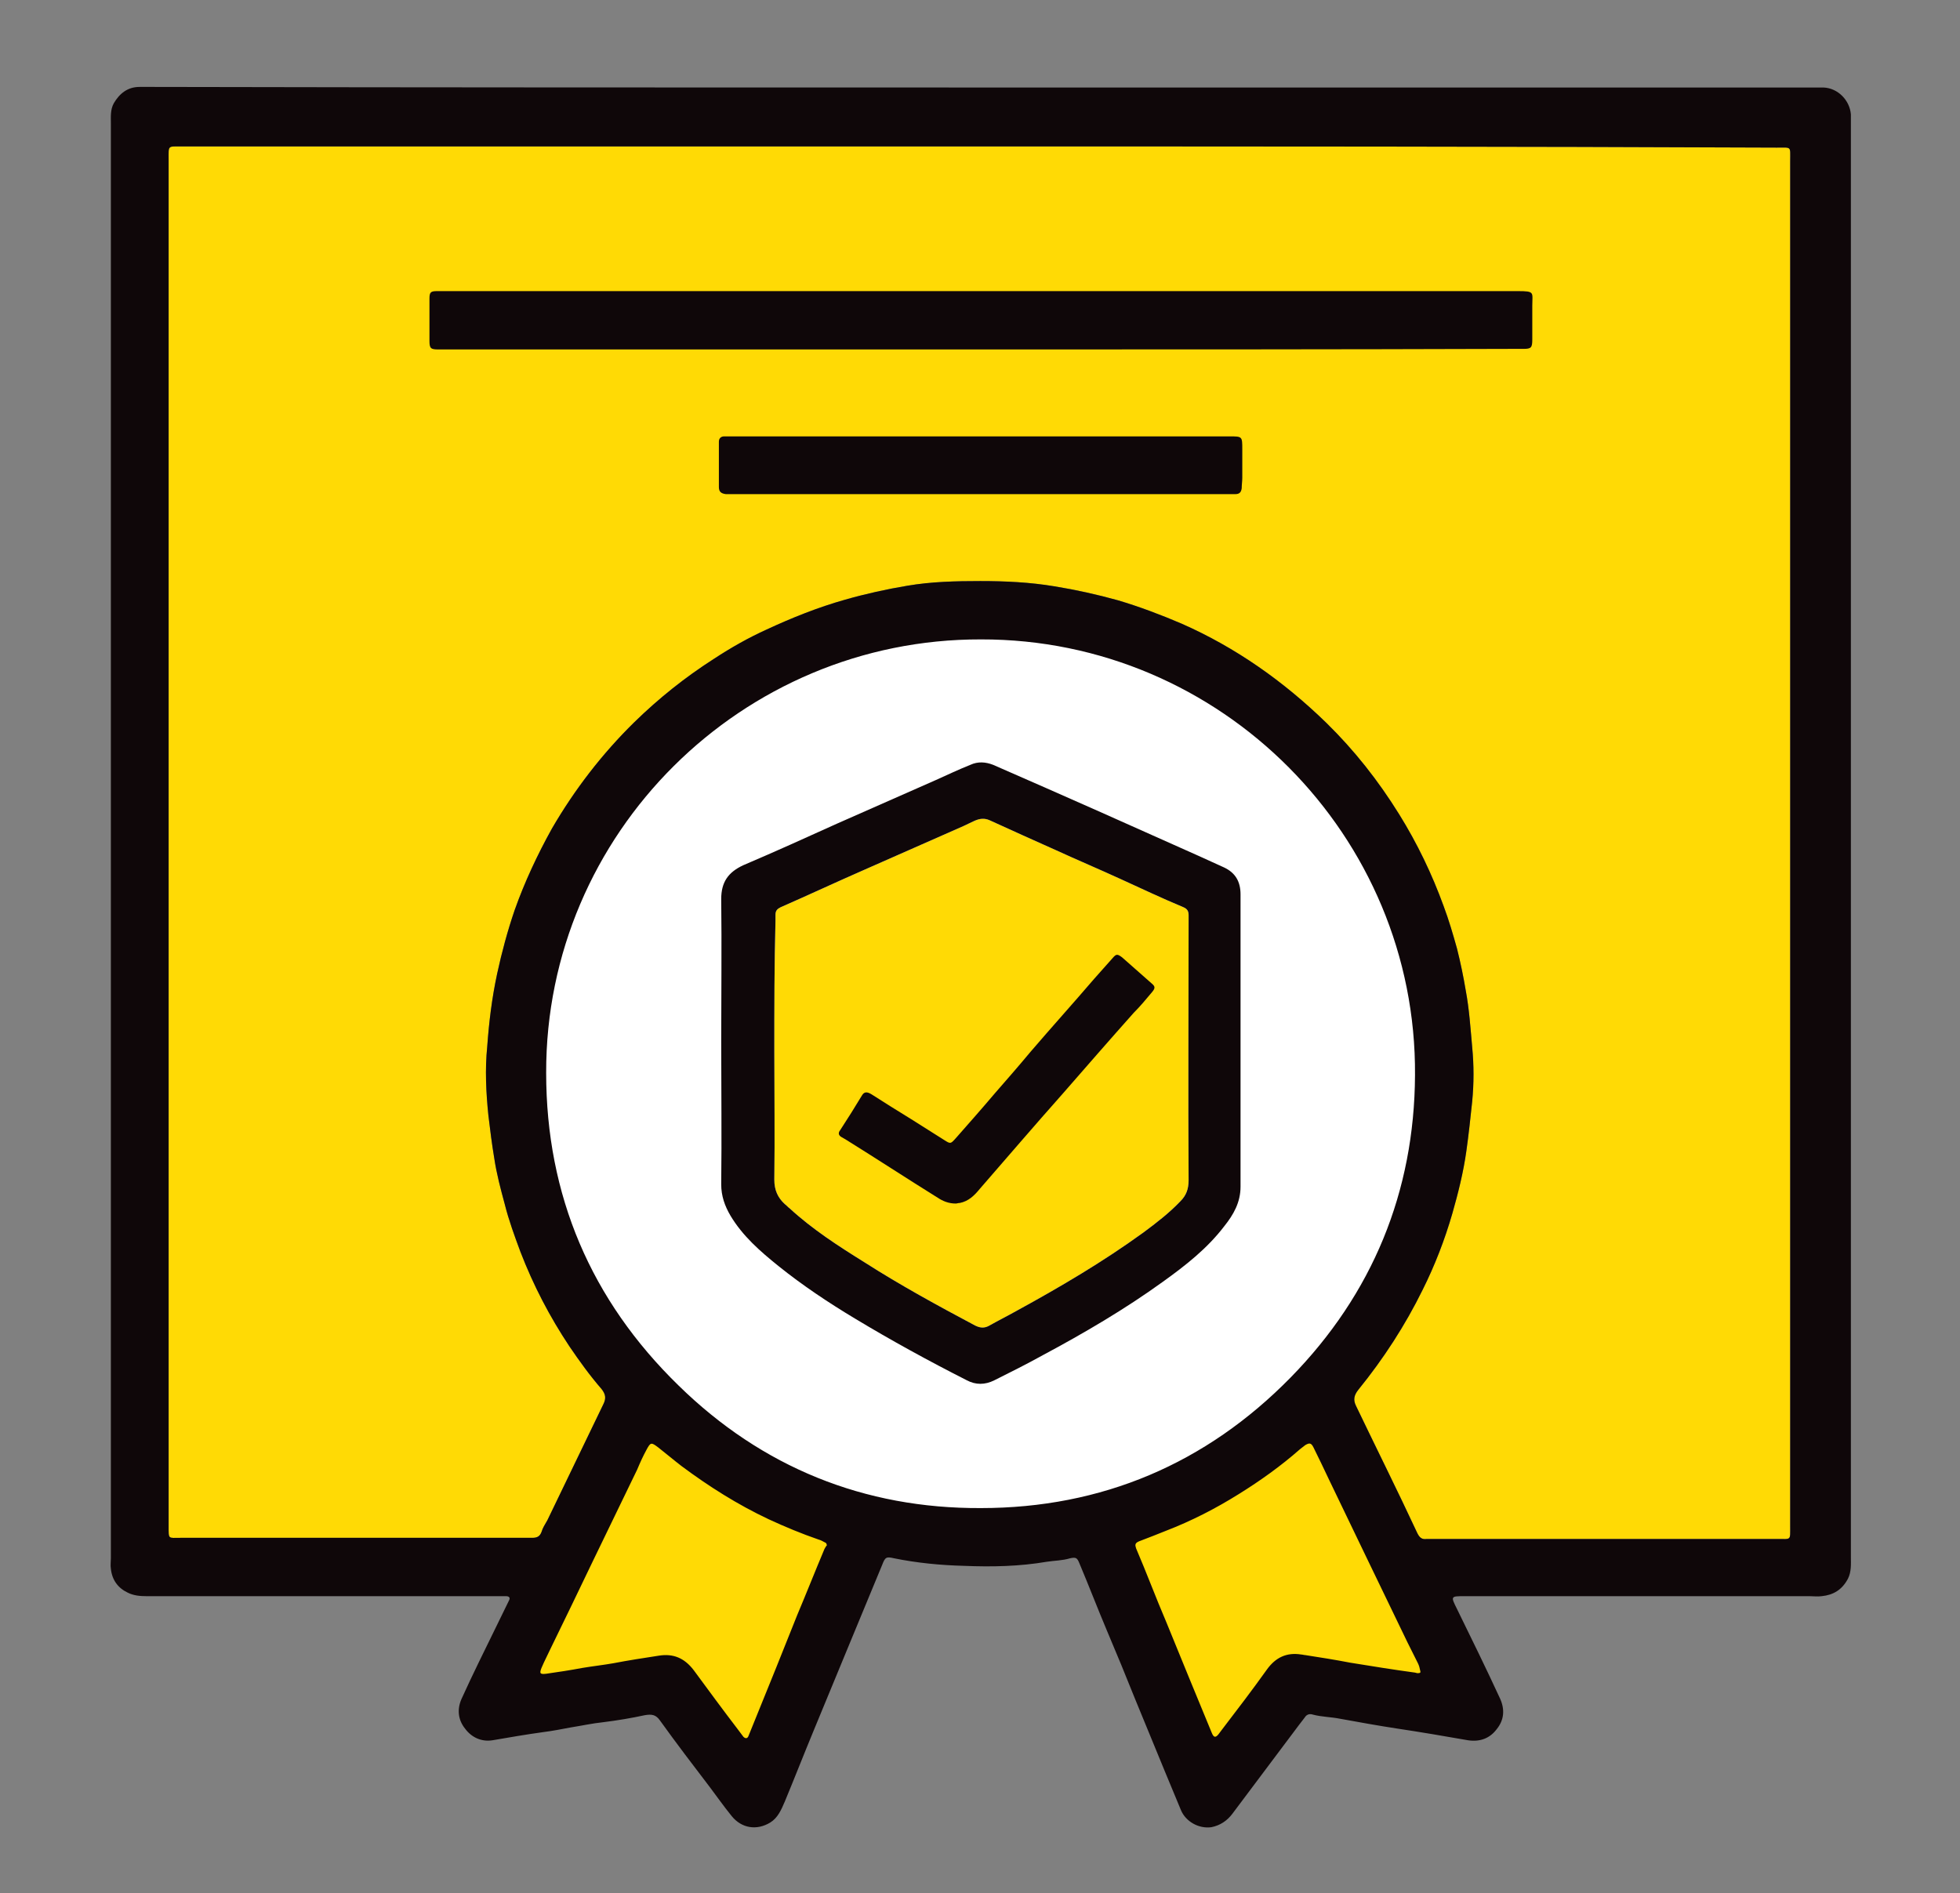
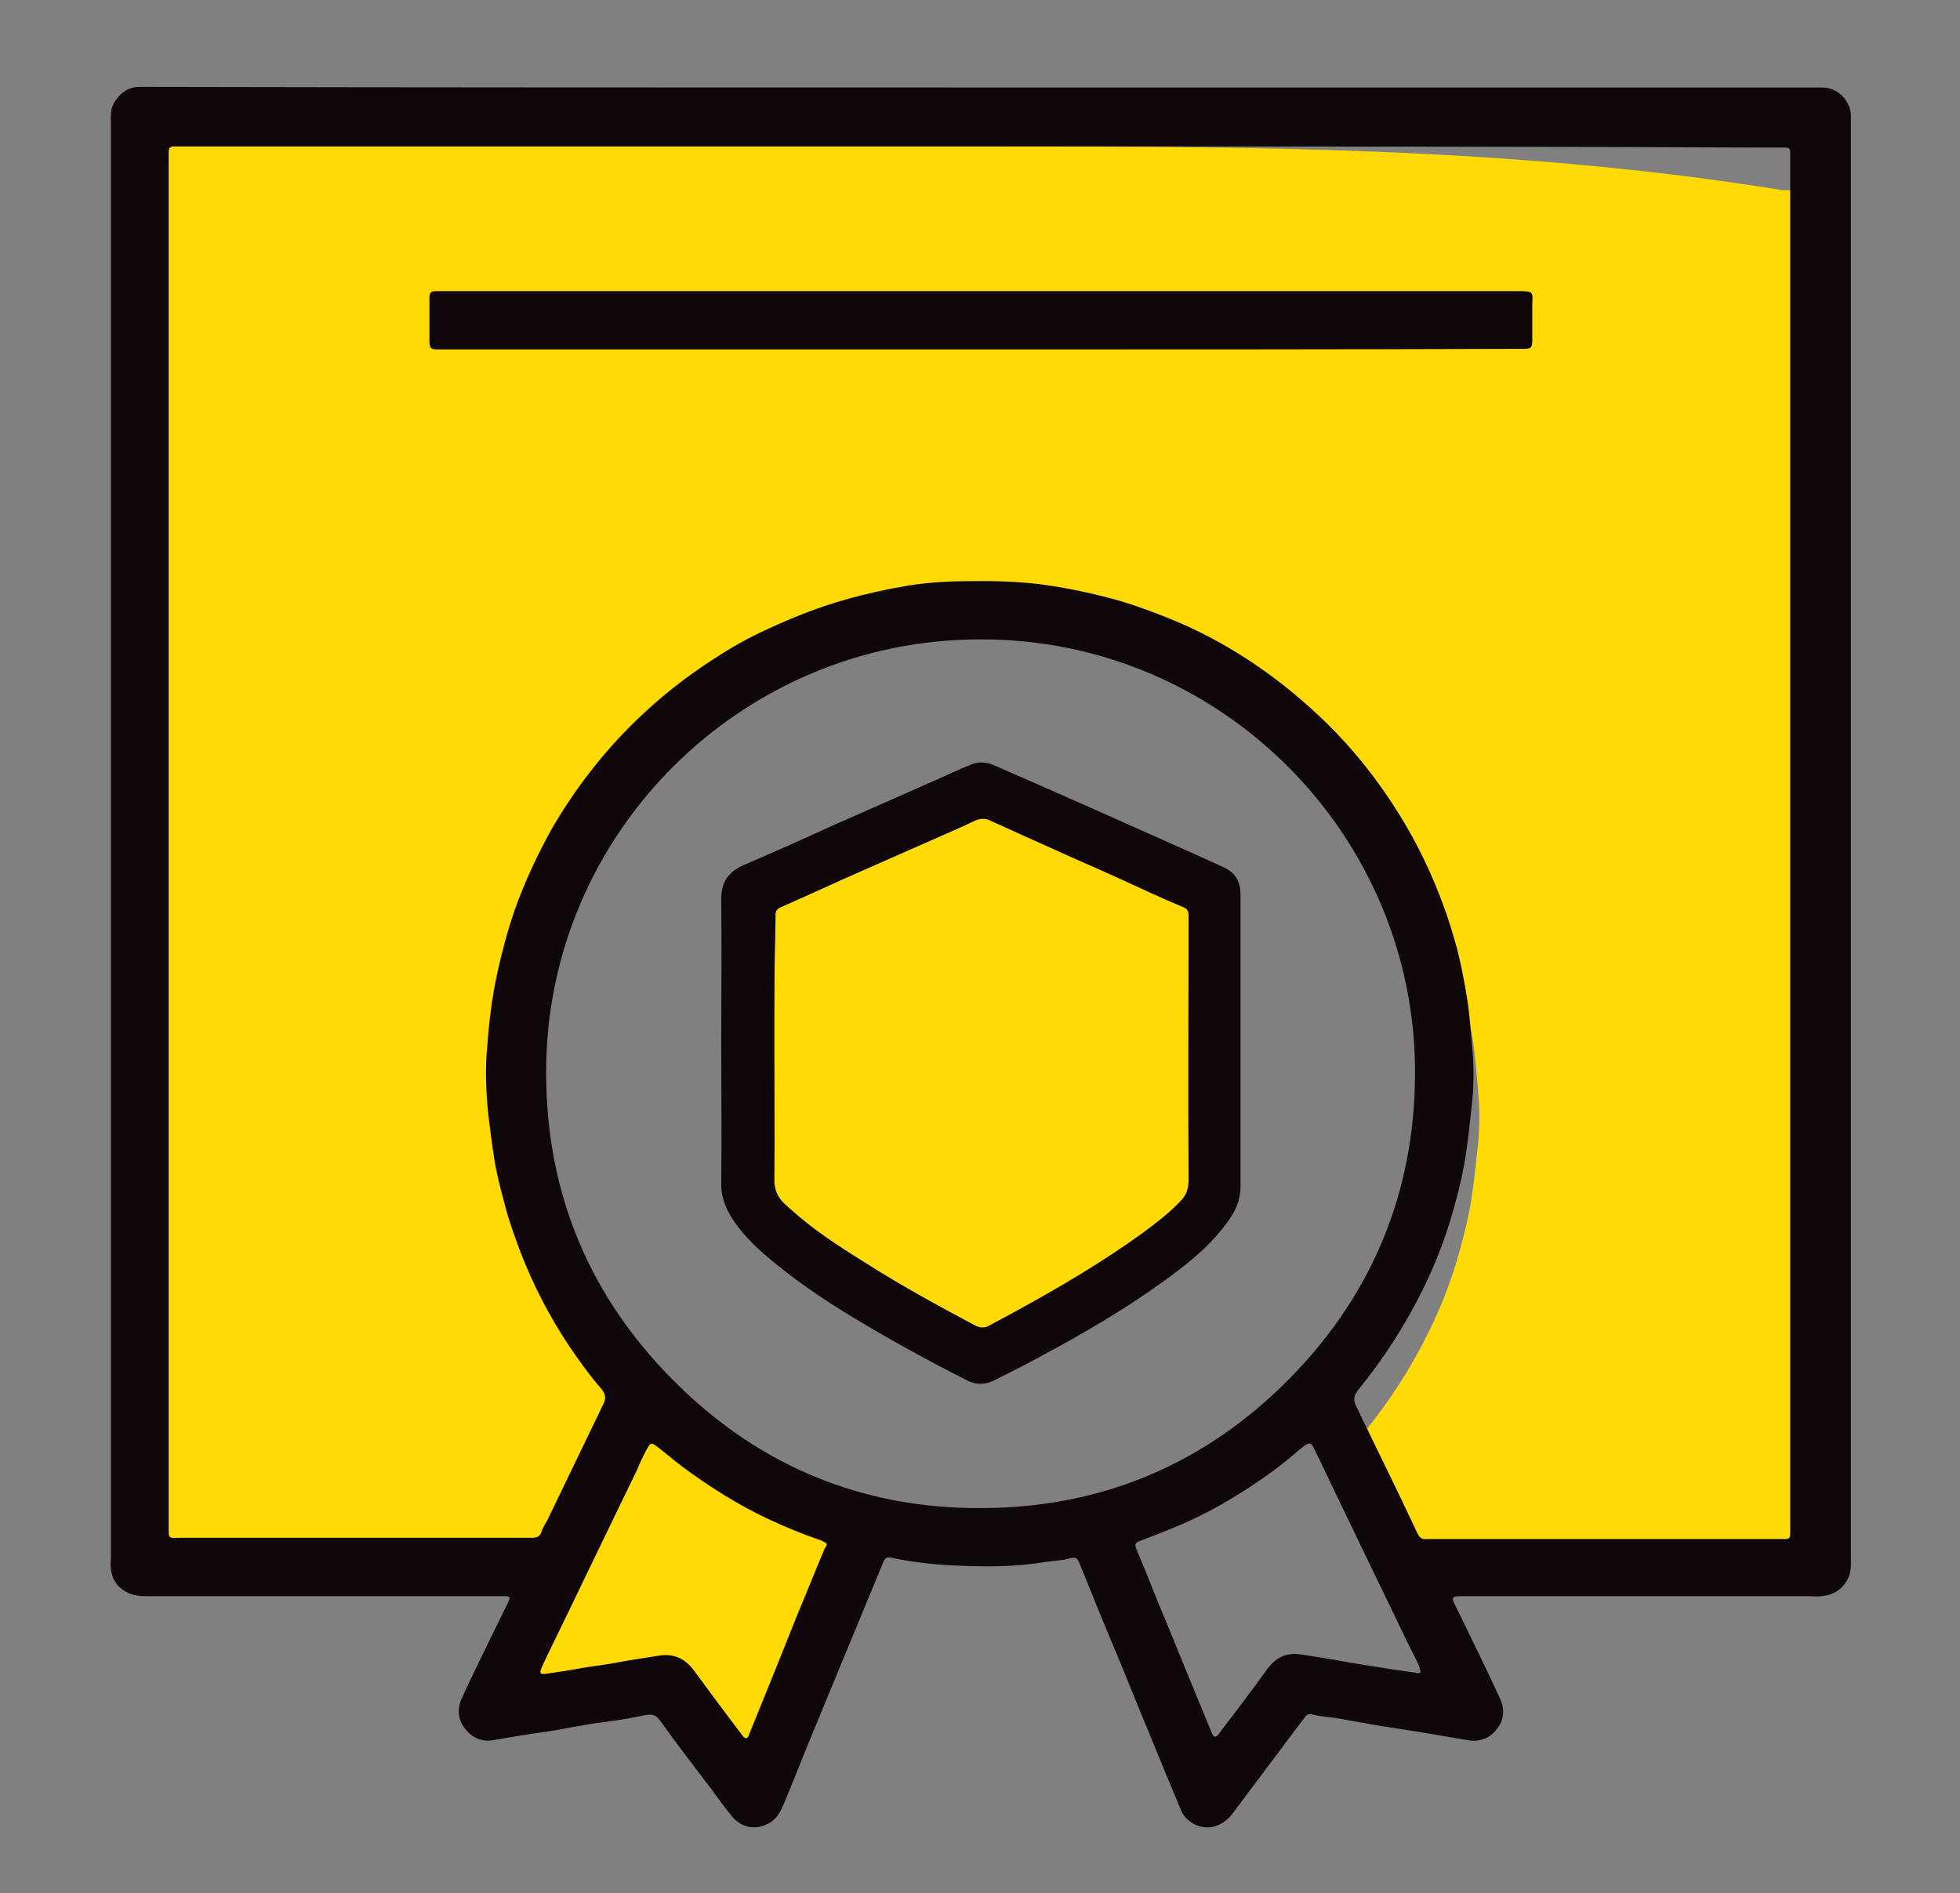
<svg xmlns="http://www.w3.org/2000/svg" version="1.1" id="Ebene_1" x="0px" y="0px" viewBox="0 0 335.9 324.5" style="enable-background:new 0 0 335.9 324.5;" xml:space="preserve">
  <rect x="0" y="0" width="335.9" height="324.5" fill="#808080" stroke="none" />
  <style type="text/css">
	.st0{fill:#FFDA05;}
	.st1{clip-path:url(#SVGID_2_);}
	.st2{fill:#FFFFFF;}
	.st3{opacity:5.000000e-02;fill:#1D1D1E;}
	.st4{fill:#1D1D1E;}
	.st5{clip-path:url(#SVGID_4_);}
	.st6{opacity:0.23;}
	.st7{clip-path:url(#SVGID_7_);}
	.st8{fill:none;stroke:#000000;stroke-width:2.554;stroke-linecap:round;stroke-linejoin:round;stroke-miterlimit:10;}
	.st9{fill:none;stroke:#000000;stroke-width:2.602;stroke-linecap:round;stroke-linejoin:round;stroke-miterlimit:10;}
	.st10{fill:#FFDB0A;}
	.st11{fill:#FFDA05;stroke:#FFDB0A;stroke-width:2.909;stroke-linecap:round;stroke-linejoin:round;stroke-miterlimit:10;}
	.st12{fill:none;stroke:#000000;stroke-width:6.321;stroke-linecap:round;stroke-linejoin:round;stroke-miterlimit:10;}
	.st13{fill:none;stroke:#000000;stroke-width:3.529;stroke-linecap:round;stroke-linejoin:round;stroke-miterlimit:10;}
	.st14{fill:none;stroke:#000000;stroke-width:3.594;stroke-linecap:round;stroke-linejoin:round;stroke-miterlimit:10;}
	.st15{fill:none;stroke:#000000;stroke-width:2.709;stroke-linecap:round;stroke-linejoin:round;stroke-miterlimit:10;}
	.st16{fill:none;stroke:#000000;stroke-width:2.759;stroke-linecap:round;stroke-linejoin:round;stroke-miterlimit:10;}
	.st17{fill:#D01224;}
	.st18{fill:#151415;}
	.st19{fill:none;stroke:#000000;stroke-width:2.47;stroke-linecap:round;stroke-linejoin:round;stroke-miterlimit:10;}
	.st20{fill:none;stroke:#000000;stroke-width:2.516;stroke-linecap:round;stroke-linejoin:round;stroke-miterlimit:10;}
	.st21{fill:none;stroke:#000000;stroke-width:4.838;stroke-linecap:round;stroke-linejoin:round;stroke-miterlimit:10;}
	.st22{fill:none;stroke:#000000;stroke-width:4.928;stroke-linecap:round;stroke-linejoin:round;stroke-miterlimit:10;}
	.st23{fill:#020202;}
	.st24{fill:#282828;}
	.st25{fill:#D9D9D9;}
	.st26{opacity:0.5;}
	.st27{opacity:0.31;}
	.st28{fill:#FFFFFF;stroke:#000000;stroke-miterlimit:10;}
	.st29{fill:#525252;}
	.st30{fill:#DEBE04;}
	.st31{fill:none;stroke:#FFFFFF;stroke-width:7;stroke-miterlimit:10;}
	.st32{fill:none;stroke:#000000;stroke-width:5.212;stroke-linecap:round;stroke-linejoin:round;stroke-miterlimit:10;}
	.st33{fill:none;stroke:#000000;stroke-width:5.309;stroke-linecap:round;stroke-linejoin:round;stroke-miterlimit:10;}
	.st34{opacity:0.5;fill:#FFFFFF;stroke:#000000;stroke-miterlimit:10;}
	.st35{fill:#FFFFFF;stroke:#000000;stroke-width:0.707;stroke-miterlimit:10;}
	.st36{fill:#FFCD05;}
	.st37{fill:#E2E2E2;}
	.st38{opacity:0.27;fill:#FFDA05;}
	.st39{opacity:0.15;fill:#FFDA05;}
	.st40{fill:none;stroke:#FFDA05;stroke-width:2.064;stroke-miterlimit:10;}
	.st41{fill:none;stroke:#FFDA05;stroke-width:2.012;stroke-miterlimit:10;}
	.st42{fill:none;stroke:#000000;stroke-width:2.636;stroke-linecap:round;stroke-linejoin:round;stroke-miterlimit:10;}
	.st43{fill:none;stroke:#000000;stroke-width:2.685;stroke-linecap:round;stroke-linejoin:round;stroke-miterlimit:10;}
	.st44{fill:none;stroke:#000000;stroke-width:3.274;stroke-linecap:round;stroke-linejoin:round;stroke-miterlimit:10;}
	.st45{fill:none;stroke:#000000;stroke-width:3.335;stroke-linecap:round;stroke-linejoin:round;stroke-miterlimit:10;}
	.st46{clip-path:url(#SVGID_10_);}
	.st47{opacity:0.3;}
	.st48{clip-path:url(#SVGID_12_);}
	.st49{fill:none;stroke:#FFDA05;stroke-width:1.402;stroke-miterlimit:10;}
	.st50{fill:none;stroke:#FFDA05;stroke-width:1.367;stroke-miterlimit:10;}
	.st51{clip-path:url(#SVGID_16_);}
	.st52{fill:#00C32B;}
	.st53{fill:#55A4FF;}
	.st54{fill:#0F0709;}
	.st55{fill:#FF2828;}
</style>
-   <circle class="st2" cx="167.4" cy="183.2" r="78.3" />
-   <polygon class="st0" points="186.7,262.5 207.2,307 222,287.6 251.2,293.7 224.6,239.9 " />
  <polygon class="st0" points="147.8,263 126.7,307.5 111.4,288.1 81.4,294.2 108.8,240.5 " />
  <path class="st0" d="M132.7,180.2c0,7.3,0.1,14.6,0,22c0,1.8,0.6,3.1,1.8,4.2c0.3,0.2,0.5,0.5,0.8,0.7c3.9,3.6,8.4,6.5,12.9,9.3  c6.1,3.9,12.5,7.4,18.9,10.8c0.8,0.4,1.5,0.5,2.3,0.1c1.6-0.9,3.2-1.7,4.8-2.6c7.5-4.1,14.8-8.4,21.7-13.4c2.3-1.7,4.5-3.4,6.4-5.4  c1-1,1.4-2.1,1.4-3.6c-0.1-14.9,0-29.7,0-44.6c0-0.3,0-0.5,0-0.8c0-0.7-0.2-1.1-0.9-1.4c-3.6-1.5-7.2-3.2-10.7-4.8  c-3.7-1.7-7.5-3.3-11.2-5c-3.8-1.7-7.6-3.4-11.3-5.1c-0.9-0.4-1.7-0.3-2.6,0.1c-0.6,0.3-1.3,0.6-1.9,0.9c-5.7,2.5-11.3,5-17,7.5  c-4.8,2.1-9.5,4.3-14.3,6.4c-0.6,0.3-0.9,0.6-0.9,1.3c0,0.4,0,0.7,0,1.1C132.7,165.3,132.7,172.7,132.7,180.2z" />
-   <path class="st0" d="M168.2,25.1c-45.7,0-91.4,0-137.1,0c-2.4,0-2.2-0.2-2.2,2.2c0,78.1,0,156.2,0,234.3c0,2.3-0.1,2,2,2  c19.8,0,39.6,0,59.4,0c0.3,0,0.6,0,0.9,0c0.8,0,1.3-0.2,1.6-1c0.2-0.7,0.6-1.3,1-2c3.2-6.6,6.4-13.3,9.6-19.9c0.5-1,0.4-1.7-0.3-2.6  c-2-2.3-3.8-4.8-5.5-7.3c-3.4-5.1-6.2-10.5-8.4-16.2c-1-2.7-2-5.4-2.7-8.2c-0.7-2.6-1.4-5.2-1.8-7.9c-0.4-2.4-0.7-4.8-1-7.3  c-0.4-3.9-0.6-7.9-0.2-11.8c0.3-4.2,0.8-8.3,1.7-12.5c0.8-3.7,1.8-7.4,3-10.9c1.7-4.8,3.9-9.5,6.4-14c3.9-6.7,8.6-12.8,14.1-18.2  c4.2-4.1,8.7-7.7,13.7-10.9c2.9-1.9,5.9-3.6,9-5c4.3-2,8.8-3.8,13.4-5.1c3.5-1,7.1-1.8,10.7-2.4c4.1-0.7,8.3-0.8,12.5-0.8  c4.3,0,8.5,0.2,12.7,0.9c3.7,0.6,7.3,1.4,10.9,2.4c3.7,1.1,7.4,2.5,10.9,4c9.3,4.1,17.5,9.9,24.8,17c4.8,4.7,8.9,9.9,12.5,15.7  c3.1,5,5.6,10.2,7.6,15.7c0.9,2.4,1.6,4.8,2.3,7.3c0.6,2.4,1.1,4.8,1.5,7.2c0.6,3.2,0.8,6.4,1.1,9.7c0.3,3.1,0.3,6.2,0,9.3  c-0.3,2.8-0.6,5.7-1,8.5c-0.5,3.6-1.4,7.2-2.4,10.7c-1.3,4.5-3,8.9-5.1,13.1c-3,6.1-6.7,11.8-11,17.1c-0.8,1-0.9,1.8-0.4,2.8  c3.5,7.3,7.1,14.5,10.5,21.8c0.4,0.8,0.8,1.1,1.6,1c0.3,0,0.7,0,1,0c19.7,0,39.4,0,59.1,0c2.4,0,2.2,0.3,2.2-2.2c0-78,0-156,0-234  c0-2.6,0.3-2.3-2.3-2.3C259.3,25.1,213.8,25.1,168.2,25.1z" />
+   <path class="st0" d="M168.2,25.1c-45.7,0-91.4,0-137.1,0c-2.4,0-2.2-0.2-2.2,2.2c0,78.1,0,156.2,0,234.3c0,2.3-0.1,2,2,2  c19.8,0,39.6,0,59.4,0c0.3,0,0.6,0,0.9,0c0.8,0,1.3-0.2,1.6-1c0.2-0.7,0.6-1.3,1-2c3.2-6.6,6.4-13.3,9.6-19.9c0.5-1,0.4-1.7-0.3-2.6  c-2-2.3-3.8-4.8-5.5-7.3c-3.4-5.1-6.2-10.5-8.4-16.2c-1-2.7-2-5.4-2.7-8.2c-0.7-2.6-1.4-5.2-1.8-7.9c-0.4-3.9-0.6-7.9-0.2-11.8c0.3-4.2,0.8-8.3,1.7-12.5c0.8-3.7,1.8-7.4,3-10.9c1.7-4.8,3.9-9.5,6.4-14c3.9-6.7,8.6-12.8,14.1-18.2  c4.2-4.1,8.7-7.7,13.7-10.9c2.9-1.9,5.9-3.6,9-5c4.3-2,8.8-3.8,13.4-5.1c3.5-1,7.1-1.8,10.7-2.4c4.1-0.7,8.3-0.8,12.5-0.8  c4.3,0,8.5,0.2,12.7,0.9c3.7,0.6,7.3,1.4,10.9,2.4c3.7,1.1,7.4,2.5,10.9,4c9.3,4.1,17.5,9.9,24.8,17c4.8,4.7,8.9,9.9,12.5,15.7  c3.1,5,5.6,10.2,7.6,15.7c0.9,2.4,1.6,4.8,2.3,7.3c0.6,2.4,1.1,4.8,1.5,7.2c0.6,3.2,0.8,6.4,1.1,9.7c0.3,3.1,0.3,6.2,0,9.3  c-0.3,2.8-0.6,5.7-1,8.5c-0.5,3.6-1.4,7.2-2.4,10.7c-1.3,4.5-3,8.9-5.1,13.1c-3,6.1-6.7,11.8-11,17.1c-0.8,1-0.9,1.8-0.4,2.8  c3.5,7.3,7.1,14.5,10.5,21.8c0.4,0.8,0.8,1.1,1.6,1c0.3,0,0.7,0,1,0c19.7,0,39.4,0,59.1,0c2.4,0,2.2,0.3,2.2-2.2c0-78,0-156,0-234  c0-2.6,0.3-2.3-2.3-2.3C259.3,25.1,213.8,25.1,168.2,25.1z" />
  <g id="_x35_AUkjF_3_">
    <g>
      <path class="st54" d="M168.1,15c47.3,0,94.6,0,141.9,0c0.8,0,1.7,0,2.5,0c2.5,0.1,4.5,2.2,4.7,4.6c0,0.6,0,1.2,0,1.8    c0,81.8,0,163.7,0,245.5c0,1.2,0.1,2.5-0.5,3.7c-1,1.9-2.5,2.8-4.5,3c-0.7,0.1-1.4,0-2.1,0c-19.7,0-39.4,0-59.1,0    c-2.4,0-2.4,0-1.3,2.2c2.5,5.1,5,10.2,7.4,15.4c0.8,1.8,0.7,3.6-0.6,5.2c-1.2,1.6-2.9,2.2-4.9,1.9c-4-0.7-8.1-1.4-12.1-2    c-3.3-0.5-6.6-1.1-9.9-1.7c-1.5-0.3-3.1-0.3-4.6-0.7c-0.6-0.2-1.1,0-1.4,0.5c-0.3,0.4-0.7,0.9-1,1.3c-3.8,5.1-7.6,10.1-11.4,15.2    c-0.9,1.2-2.1,2-3.6,2.3c-2.2,0.3-4.4-1-5.2-2.9c-0.9-2.2-1.8-4.3-2.7-6.5c-1.7-4.1-3.4-8.3-5.1-12.4c-1.6-4-3.2-7.9-4.9-11.9    c-1.6-3.8-3.1-7.7-4.7-11.5c-0.4-1-0.6-1.1-1.6-0.9c-1.3,0.4-2.7,0.4-4,0.6c-4.7,0.8-9.4,0.9-14.2,0.7c-4-0.1-8.1-0.5-12-1.3    c-1.3-0.3-1.5-0.2-2,1.1c-2,4.8-4,9.7-6,14.5c-1.9,4.6-3.8,9.2-5.7,13.8c-1.7,4.1-3.3,8.2-5,12.3c-0.6,1.4-1.2,2.8-2.5,3.6    c-2.3,1.4-4.9,1-6.6-1.1c-1.3-1.6-2.5-3.3-3.7-4.9c-2.9-3.8-5.8-7.6-8.6-11.5c-0.7-1-1.4-1.1-2.6-0.9c-2.3,0.5-4.7,0.9-7.1,1.2    c-1.9,0.2-3.7,0.6-5.6,0.9c-1.6,0.3-3.1,0.6-4.7,0.8c-2.9,0.4-5.8,0.9-8.7,1.4c-1.9,0.3-3.6-0.5-4.7-2c-1.2-1.5-1.4-3.3-0.6-5.1    c1.9-4.2,4-8.4,6-12.5c0.7-1.4,1.4-2.9,2.1-4.3c0.3-0.5,0.1-0.8-0.5-0.8c-0.5,0-1,0-1.5,0c-20,0-40.1,0-60.1,0    c-1.1,0-2.2-0.1-3.2-0.6c-1.7-0.8-2.7-2.2-2.9-4.1c-0.1-0.6,0-1.2,0-1.8c0-82,0-164,0-246c0-1.1-0.1-2.3,0.5-3.4    c1-1.7,2.4-2.8,4.4-2.8c0.8,0,1.7,0,2.5,0C73.6,15,120.9,15,168.1,15z M168.2,25.1c-45.7,0-91.4,0-137.1,0c-2.4,0-2.2-0.2-2.2,2.2    c0,78.1,0,156.2,0,234.3c0,2.3-0.1,2,2,2c19.8,0,39.6,0,59.4,0c0.3,0,0.6,0,0.9,0c0.8,0,1.3-0.2,1.6-1c0.2-0.7,0.6-1.3,1-2    c3.2-6.6,6.4-13.3,9.6-19.9c0.5-1,0.4-1.7-0.3-2.6c-2-2.3-3.8-4.8-5.5-7.3c-3.4-5.1-6.2-10.5-8.4-16.2c-1-2.7-2-5.4-2.7-8.2    c-0.7-2.6-1.4-5.2-1.8-7.9c-0.4-2.4-0.7-4.8-1-7.3c-0.4-3.9-0.6-7.9-0.2-11.8c0.3-4.2,0.8-8.3,1.7-12.5c0.8-3.7,1.8-7.4,3-10.9    c1.7-4.8,3.9-9.5,6.4-14c3.9-6.7,8.6-12.8,14.1-18.2c4.2-4.1,8.7-7.7,13.7-10.9c2.9-1.9,5.9-3.6,9-5c4.3-2,8.8-3.8,13.4-5.1    c3.5-1,7.1-1.8,10.7-2.4c4.1-0.7,8.3-0.8,12.5-0.8c4.3,0,8.5,0.2,12.7,0.9c3.7,0.6,7.3,1.4,10.9,2.4c3.7,1.1,7.4,2.5,10.9,4    c9.3,4.1,17.5,9.9,24.8,17c4.8,4.7,8.9,9.9,12.5,15.7c3.1,5,5.6,10.2,7.6,15.7c0.9,2.4,1.6,4.8,2.3,7.3c0.6,2.4,1.1,4.8,1.5,7.2    c0.6,3.2,0.8,6.4,1.1,9.7c0.3,3.1,0.3,6.2,0,9.3c-0.3,2.8-0.6,5.7-1,8.5c-0.5,3.6-1.4,7.2-2.4,10.7c-1.3,4.5-3,8.9-5.1,13.1    c-3,6.1-6.7,11.8-11,17.1c-0.8,1-0.9,1.8-0.4,2.8c3.5,7.3,7.1,14.5,10.5,21.8c0.4,0.8,0.8,1.1,1.6,1c0.3,0,0.7,0,1,0    c19.7,0,39.4,0,59.1,0c2.4,0,2.2,0.3,2.2-2.2c0-78,0-156,0-234c0-2.6,0.3-2.3-2.3-2.3C259.3,25.1,213.8,25.1,168.2,25.1z     M168.1,109.6c-40.9-0.1-74.6,33.2-74.5,74.3c0,21,7.7,39,22.7,53.6c14.3,14,31.8,21.1,51.8,21c20.7,0,38.6-7.6,53.1-22.4    c14-14.3,21.2-31.8,21.3-51.8C242.8,143.3,209.3,109.5,168.1,109.6z M141.7,264.9c0-0.3-0.2-0.5-0.3-0.5c-0.4-0.2-0.7-0.4-1.1-0.5    c-2.9-1-5.8-2.2-8.6-3.5c-5.3-2.5-10.2-5.6-14.9-9.1c-1.3-1-2.6-2.1-4-3.2c-1.2-0.9-1.3-0.9-2,0.4c-0.6,1.1-1.1,2.2-1.6,3.4    c-2.5,5.2-5.1,10.5-7.6,15.7c-2.4,5-4.8,10-7.2,14.9c-0.5,1.1-1.1,2.2-1.6,3.4c-0.4,1-0.2,1.1,0.8,1c2.1-0.3,4.1-0.6,6.2-1    c1.8-0.3,3.6-0.5,5.3-0.8c2.6-0.5,5.2-0.9,7.8-1.3c2.5-0.4,4.4,0.4,6,2.5c2.5,3.4,5,6.8,7.6,10.2c0.3,0.4,0.6,0.8,0.9,1.2    c0.3,0.3,0.7,0.4,0.9-0.2c1.6-3.9,3.1-7.7,4.7-11.6c1.2-3,2.4-6,3.6-9c1.6-3.8,3.1-7.6,4.7-11.4    C141.5,265.1,141.6,265,141.7,264.9z M243.4,286.4c-0.1-0.5-0.2-0.9-0.4-1.3c-0.6-1.2-1.2-2.4-1.8-3.6c-2.3-4.8-4.7-9.7-7-14.5    c-2.1-4.4-4.3-8.9-6.4-13.3c-0.9-1.9-1.8-3.8-2.7-5.6c-0.4-0.8-0.7-0.8-1.4-0.4c-0.3,0.2-0.6,0.5-0.9,0.7    c-3.3,2.9-6.8,5.4-10.5,7.7c-4,2.5-8.1,4.6-12.5,6.3c-1.5,0.6-3,1.2-4.6,1.8c-0.7,0.3-0.7,0.6-0.5,1.2c1.8,4.2,3.4,8.5,5.2,12.7    c2.6,6.4,5.2,12.7,7.8,19c0.3,0.7,0.6,0.8,1.1,0.2c0.2-0.3,0.4-0.5,0.6-0.8c2.6-3.4,5.2-6.8,7.7-10.3c1.5-2.1,3.4-3,5.9-2.6    c0.2,0,0.5,0.1,0.7,0.1c2.6,0.4,5.1,0.8,7.7,1.3c3.7,0.6,7.4,1.2,11.1,1.7c0.1,0,0.3,0.1,0.4,0.1    C243.4,286.8,243.5,286.7,243.4,286.4z" />
      <path class="st54" d="M167.9,59.9c-30.5,0-61,0-91.5,0c-0.4,0-0.9,0-1.3,0c-1.3,0-1.5-0.2-1.5-1.5c0-2.4,0-4.8,0-7.2    c0-1.1,0.2-1.3,1.3-1.3c0.4,0,0.8,0,1.2,0c61.3,0,122.7,0,184,0c3,0,2.5,0.2,2.5,2.5c0,1.9,0,3.9,0,5.8c0,1.4-0.2,1.6-1.5,1.6    c-0.4,0-0.9,0-1.3,0C229.1,59.9,198.5,59.9,167.9,59.9z" />
-       <path class="st54" d="M168,84.7c-14.1,0-28.2,0-42.3,0c-0.4,0-0.9,0-1.3,0c-0.8-0.1-1.2-0.4-1.2-1.2c0-2.6,0-5.2,0-7.8    c0-0.6,0.4-0.9,0.9-0.9c0.4,0,0.8,0,1.2,0c28.5,0,57,0,85.4,0c2.2,0,2.2,0,2.2,2.2c0,1.6,0,3.3,0,4.9c0,0.6-0.1,1.2-0.1,1.8    c-0.1,0.7-0.4,1-1.1,1c-0.4,0-0.9,0-1.3,0C196.3,84.7,182.2,84.7,168,84.7z" />
      <path class="st54" d="M123.6,178.5c0-8.1,0.1-16.3,0-24.4c0-2.9,1.2-4.6,3.8-5.8c5.4-2.3,10.7-4.7,16-7.1c5.7-2.5,11.3-5,17-7.5    c2-0.9,3.9-1.8,5.9-2.6c1.3-0.6,2.6-0.5,3.9,0c6.2,2.7,12.3,5.4,18.4,8.1c5.6,2.5,11.2,5,16.8,7.5c1.5,0.7,2.9,1.3,4.4,2    c1.9,0.9,2.8,2.4,2.8,4.6c0,16.7,0,33.4,0,50.1c0,2.7-1.2,4.8-2.8,6.8c-2.9,3.8-6.6,6.7-10.5,9.5c-6.5,4.7-13.5,8.8-20.6,12.6    c-2.7,1.5-5.5,2.9-8.3,4.3c-1.6,0.8-3.2,0.8-4.7,0c-6.5-3.3-12.9-6.8-19.2-10.6c-4.5-2.7-9-5.7-13.1-9c-3.1-2.5-6.1-5.1-8.2-8.6    c-1-1.7-1.6-3.4-1.6-5.4C123.7,194.9,123.6,186.7,123.6,178.5z M132.7,180.2c0,7.3,0.1,14.6,0,22c0,1.8,0.6,3.1,1.8,4.2    c0.3,0.2,0.5,0.5,0.8,0.7c3.9,3.6,8.4,6.5,12.9,9.3c6.1,3.9,12.5,7.4,18.9,10.8c0.8,0.4,1.5,0.5,2.3,0.1c1.6-0.9,3.2-1.7,4.8-2.6    c7.5-4.1,14.8-8.4,21.7-13.4c2.3-1.7,4.5-3.4,6.4-5.4c1-1,1.4-2.1,1.4-3.6c-0.1-14.9,0-29.7,0-44.6c0-0.3,0-0.5,0-0.8    c0-0.7-0.2-1.1-0.9-1.4c-3.6-1.5-7.2-3.2-10.7-4.8c-3.7-1.7-7.5-3.3-11.2-5c-3.8-1.7-7.6-3.4-11.3-5.1c-0.9-0.4-1.7-0.3-2.6,0.1    c-0.6,0.3-1.3,0.6-1.9,0.9c-5.7,2.5-11.3,5-17,7.5c-4.8,2.1-9.5,4.3-14.3,6.4c-0.6,0.3-0.9,0.6-0.9,1.3c0,0.4,0,0.7,0,1.1    C132.7,165.3,132.7,172.7,132.7,180.2z" />
-       <path class="st54" d="M163.8,206.3c-1.2,0-2.2-0.4-3.1-1c-5.3-3.3-10.5-6.7-15.8-10c-0.2-0.1-0.5-0.3-0.7-0.4    c-0.5-0.3-0.6-0.7-0.2-1.2c1.3-2,2.5-3.9,3.7-5.9c0.4-0.7,0.9-0.7,1.7-0.2c2.2,1.4,4.4,2.8,6.7,4.2c1.9,1.2,3.8,2.4,5.7,3.6    c1.1,0.7,1.1,0.7,2-0.3c2.2-2.5,4.5-5.1,6.7-7.7c2.1-2.4,4.1-4.7,6.1-7.1c3.6-4.2,7.3-8.3,10.9-12.5c1.1-1.2,2.1-2.4,3.2-3.6    c0.6-0.7,0.8-0.7,1.6-0.1c1.7,1.5,3.4,3,5.1,4.5c0.6,0.5,0.6,0.8,0,1.5c-1,1.2-2,2.4-3.1,3.5c-4.1,4.6-8.1,9.2-12.2,13.9    c-4.8,5.4-9.5,10.9-14.2,16.3c-0.9,1.1-1.9,2.1-3.4,2.4C164.2,206.2,164,206.3,163.8,206.3z" />
    </g>
  </g>
</svg>